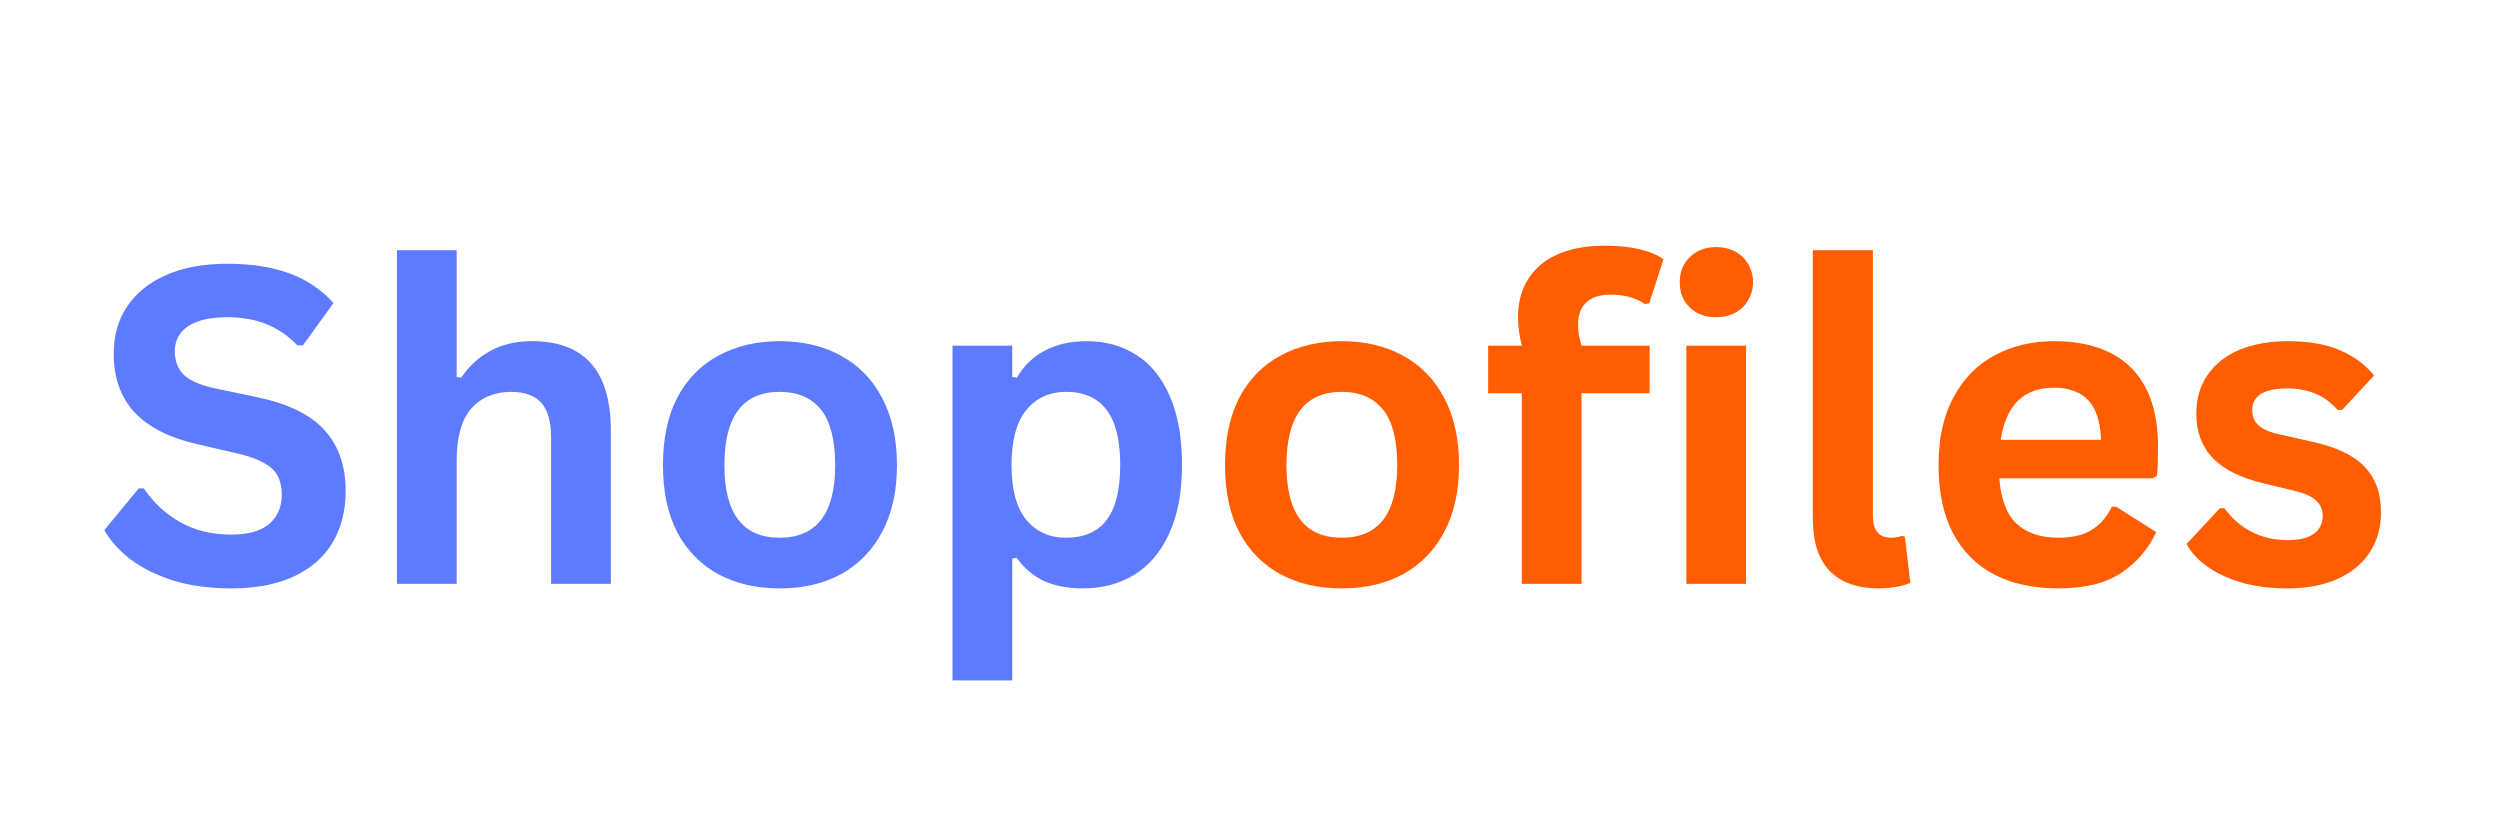
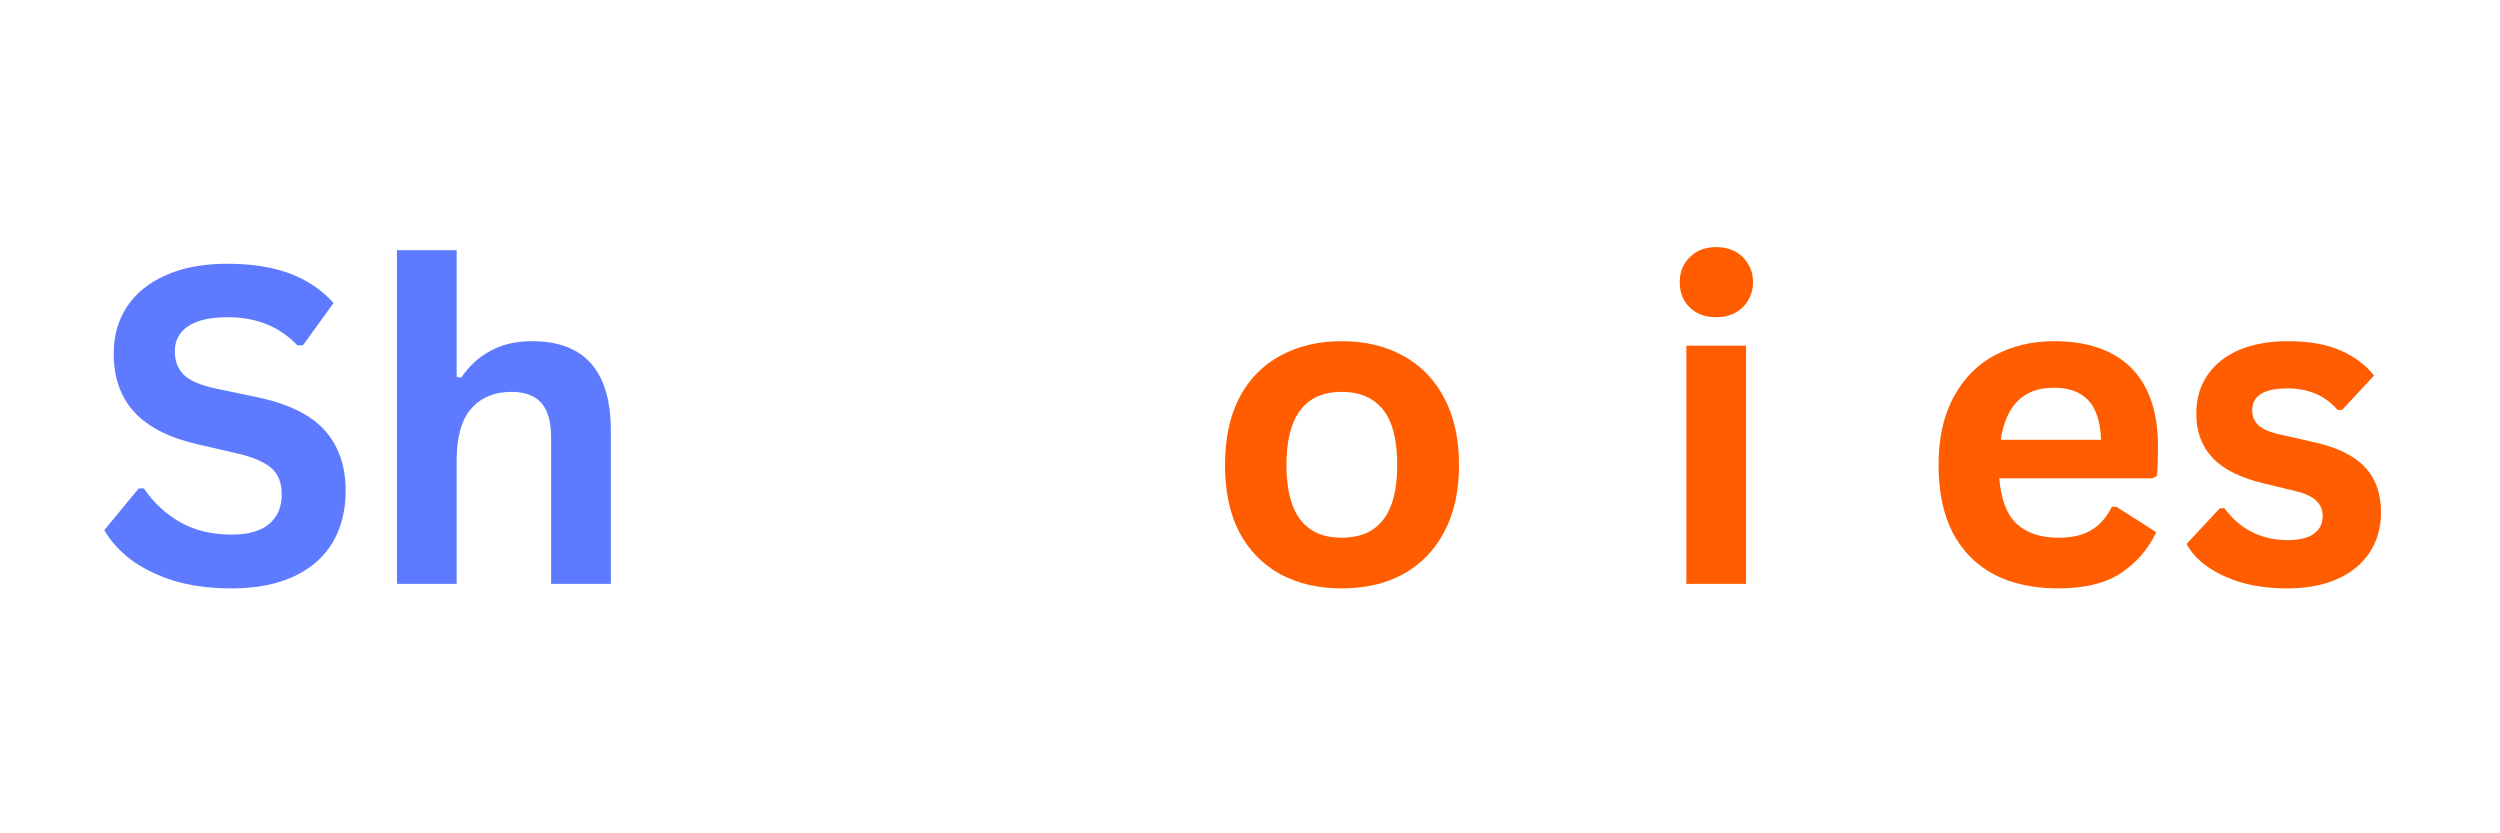
<svg xmlns="http://www.w3.org/2000/svg" width="150" zoomAndPan="magnify" viewBox="0 0 112.5 37.5" height="50" preserveAspectRatio="xMidYMid meet" version="1.2">
  <defs />
  <g id="978376b093">
    <g style="fill:#5e7bff;fill-opacity:1;">
      <g transform="translate(4.117, 26.275)">
        <path style="stroke:none" d="M 6.297 0.203 C 5.305 0.203 4.426 0.082 3.656 -0.156 C 2.895 -0.406 2.258 -0.723 1.75 -1.109 C 1.238 -1.504 0.848 -1.941 0.578 -2.422 L 2.125 -4.297 L 2.359 -4.297 C 2.785 -3.66 3.328 -3.156 3.984 -2.781 C 4.641 -2.406 5.41 -2.219 6.297 -2.219 C 7.047 -2.219 7.609 -2.375 7.984 -2.688 C 8.367 -3.008 8.562 -3.453 8.562 -4.016 C 8.562 -4.348 8.5 -4.629 8.375 -4.859 C 8.258 -5.086 8.055 -5.281 7.766 -5.438 C 7.484 -5.602 7.098 -5.742 6.609 -5.859 L 4.781 -6.281 C 3.508 -6.57 2.562 -7.051 1.938 -7.719 C 1.312 -8.395 1 -9.273 1 -10.359 C 1 -11.16 1.195 -11.863 1.594 -12.469 C 2 -13.082 2.582 -13.555 3.344 -13.891 C 4.113 -14.234 5.035 -14.406 6.109 -14.406 C 7.203 -14.406 8.141 -14.258 8.922 -13.969 C 9.703 -13.676 10.359 -13.234 10.891 -12.641 L 9.516 -10.734 L 9.266 -10.734 C 8.859 -11.16 8.395 -11.477 7.875 -11.688 C 7.363 -11.895 6.773 -12 6.109 -12 C 5.336 -12 4.75 -11.863 4.344 -11.594 C 3.945 -11.32 3.75 -10.945 3.75 -10.469 C 3.75 -10.02 3.891 -9.66 4.172 -9.391 C 4.453 -9.129 4.941 -8.926 5.641 -8.781 L 7.5 -8.391 C 8.875 -8.098 9.875 -7.602 10.5 -6.906 C 11.125 -6.207 11.438 -5.301 11.438 -4.188 C 11.438 -3.301 11.242 -2.531 10.859 -1.875 C 10.473 -1.219 9.895 -0.707 9.125 -0.344 C 8.352 0.02 7.41 0.203 6.297 0.203 Z M 6.297 0.203 " />
      </g>
    </g>
    <g style="fill:#5e7bff;fill-opacity:1;">
      <g transform="translate(16.316, 26.275)">
        <path style="stroke:none" d="M 1.547 0 L 1.547 -15.016 L 4.234 -15.016 L 4.234 -9.312 L 4.438 -9.281 C 4.789 -9.801 5.227 -10.203 5.75 -10.484 C 6.27 -10.773 6.895 -10.922 7.625 -10.922 C 9.988 -10.922 11.172 -9.578 11.172 -6.891 L 11.172 0 L 8.484 0 L 8.484 -6.562 C 8.484 -7.289 8.336 -7.816 8.047 -8.141 C 7.754 -8.473 7.301 -8.641 6.688 -8.641 C 5.938 -8.641 5.336 -8.391 4.891 -7.891 C 4.453 -7.391 4.234 -6.609 4.234 -5.547 L 4.234 0 Z M 1.547 0 " />
      </g>
    </g>
    <g style="fill:#5e7bff;fill-opacity:1;">
      <g transform="translate(28.864, 26.275)">
-         <path style="stroke:none" d="M 6.219 0.203 C 5.176 0.203 4.254 -0.008 3.453 -0.438 C 2.66 -0.875 2.047 -1.504 1.609 -2.328 C 1.18 -3.16 0.969 -4.164 0.969 -5.344 C 0.969 -6.531 1.18 -7.539 1.609 -8.375 C 2.047 -9.207 2.66 -9.836 3.453 -10.266 C 4.254 -10.703 5.176 -10.922 6.219 -10.922 C 7.27 -10.922 8.191 -10.703 8.984 -10.266 C 9.773 -9.836 10.391 -9.207 10.828 -8.375 C 11.273 -7.539 11.5 -6.531 11.5 -5.344 C 11.5 -4.164 11.273 -3.16 10.828 -2.328 C 10.391 -1.504 9.773 -0.875 8.984 -0.438 C 8.191 -0.008 7.27 0.203 6.219 0.203 Z M 6.219 -2.078 C 7.883 -2.078 8.719 -3.164 8.719 -5.344 C 8.719 -6.477 8.504 -7.312 8.078 -7.844 C 7.648 -8.375 7.031 -8.641 6.219 -8.641 C 4.562 -8.641 3.734 -7.539 3.734 -5.344 C 3.734 -3.164 4.562 -2.078 6.219 -2.078 Z M 6.219 -2.078 " />
-       </g>
+         </g>
    </g>
    <g style="fill:#5e7bff;fill-opacity:1;">
      <g transform="translate(41.316, 26.275)">
-         <path style="stroke:none" d="M 1.547 4.344 L 1.547 -10.719 L 4.234 -10.719 L 4.234 -9.312 L 4.438 -9.281 C 4.758 -9.82 5.18 -10.227 5.703 -10.5 C 6.234 -10.781 6.859 -10.922 7.578 -10.922 C 8.441 -10.922 9.191 -10.711 9.828 -10.297 C 10.473 -9.891 10.973 -9.27 11.328 -8.438 C 11.691 -7.613 11.875 -6.582 11.875 -5.344 C 11.875 -4.125 11.68 -3.098 11.297 -2.266 C 10.922 -1.441 10.395 -0.82 9.719 -0.406 C 9.051 0 8.281 0.203 7.406 0.203 C 6.738 0.203 6.16 0.094 5.672 -0.125 C 5.18 -0.352 4.77 -0.703 4.438 -1.172 L 4.234 -1.141 L 4.234 4.344 Z M 6.656 -2.078 C 7.457 -2.078 8.062 -2.336 8.469 -2.859 C 8.883 -3.391 9.094 -4.219 9.094 -5.344 C 9.094 -6.477 8.883 -7.312 8.469 -7.844 C 8.062 -8.375 7.457 -8.641 6.656 -8.641 C 5.906 -8.641 5.305 -8.363 4.859 -7.812 C 4.422 -7.27 4.203 -6.445 4.203 -5.344 C 4.203 -4.25 4.422 -3.43 4.859 -2.891 C 5.305 -2.348 5.906 -2.078 6.656 -2.078 Z M 6.656 -2.078 " />
-       </g>
+         </g>
    </g>
    <g style="fill:#ff5d00;fill-opacity:1;">
      <g transform="translate(54.157, 26.275)">
        <path style="stroke:none" d="M 6.219 0.203 C 5.176 0.203 4.254 -0.008 3.453 -0.438 C 2.66 -0.875 2.047 -1.504 1.609 -2.328 C 1.18 -3.16 0.969 -4.164 0.969 -5.344 C 0.969 -6.531 1.18 -7.539 1.609 -8.375 C 2.047 -9.207 2.66 -9.836 3.453 -10.266 C 4.254 -10.703 5.176 -10.922 6.219 -10.922 C 7.27 -10.922 8.191 -10.703 8.984 -10.266 C 9.773 -9.836 10.391 -9.207 10.828 -8.375 C 11.273 -7.539 11.5 -6.531 11.5 -5.344 C 11.5 -4.164 11.273 -3.16 10.828 -2.328 C 10.391 -1.504 9.773 -0.875 8.984 -0.438 C 8.191 -0.008 7.27 0.203 6.219 0.203 Z M 6.219 -2.078 C 7.883 -2.078 8.719 -3.164 8.719 -5.344 C 8.719 -6.477 8.504 -7.312 8.078 -7.844 C 7.648 -8.375 7.031 -8.641 6.219 -8.641 C 4.562 -8.641 3.734 -7.539 3.734 -5.344 C 3.734 -3.164 4.562 -2.078 6.219 -2.078 Z M 6.219 -2.078 " />
      </g>
    </g>
    <g style="fill:#ff5d00;fill-opacity:1;">
      <g transform="translate(66.608, 26.275)">
-         <path style="stroke:none" d="M 1.875 0 L 1.875 -8.578 L 0.359 -8.578 L 0.359 -10.719 L 1.875 -10.719 C 1.758 -11.176 1.703 -11.602 1.703 -12 C 1.703 -12.676 1.859 -13.254 2.172 -13.734 C 2.484 -14.223 2.93 -14.594 3.516 -14.844 C 4.098 -15.094 4.789 -15.219 5.594 -15.219 C 6.781 -15.219 7.664 -15.016 8.25 -14.609 L 7.609 -12.625 L 7.406 -12.594 C 7.008 -12.875 6.492 -13.016 5.859 -13.016 C 5.379 -13.016 5.016 -12.895 4.766 -12.656 C 4.523 -12.426 4.406 -12.102 4.406 -11.688 C 4.406 -11.52 4.414 -11.363 4.438 -11.219 C 4.469 -11.07 4.508 -10.906 4.562 -10.719 L 7.625 -10.719 L 7.625 -8.578 L 4.562 -8.578 L 4.562 0 Z M 1.875 0 " />
-       </g>
+         </g>
    </g>
    <g style="fill:#ff5d00;fill-opacity:1;">
      <g transform="translate(74.339, 26.275)">
        <path style="stroke:none" d="M 2.891 -12 C 2.398 -12 2.004 -12.145 1.703 -12.438 C 1.398 -12.727 1.25 -13.109 1.25 -13.578 C 1.25 -14.035 1.398 -14.41 1.703 -14.703 C 2.004 -15.004 2.398 -15.156 2.891 -15.156 C 3.211 -15.156 3.5 -15.086 3.75 -14.953 C 4 -14.816 4.191 -14.629 4.328 -14.391 C 4.473 -14.148 4.547 -13.879 4.547 -13.578 C 4.547 -13.273 4.473 -13.004 4.328 -12.766 C 4.191 -12.523 4 -12.336 3.75 -12.203 C 3.5 -12.066 3.211 -12 2.891 -12 Z M 1.547 0 L 1.547 -10.719 L 4.234 -10.719 L 4.234 0 Z M 1.547 0 " />
      </g>
    </g>
    <g style="fill:#ff5d00;fill-opacity:1;">
      <g transform="translate(80.108, 26.275)">
-         <path style="stroke:none" d="M 4.453 0.203 C 3.484 0.203 2.742 -0.055 2.234 -0.578 C 1.723 -1.098 1.469 -1.891 1.469 -2.953 L 1.469 -15.016 L 4.172 -15.016 L 4.172 -3.062 C 4.172 -2.406 4.441 -2.078 4.984 -2.078 C 5.141 -2.078 5.305 -2.102 5.484 -2.156 L 5.609 -2.125 L 5.859 -0.047 C 5.711 0.023 5.516 0.082 5.266 0.125 C 5.016 0.176 4.742 0.203 4.453 0.203 Z M 4.453 0.203 " />
-       </g>
+         </g>
    </g>
    <g style="fill:#ff5d00;fill-opacity:1;">
      <g transform="translate(86.266, 26.275)">
        <path style="stroke:none" d="M 10.594 -4.75 L 3.703 -4.75 C 3.773 -3.812 4.035 -3.129 4.484 -2.703 C 4.941 -2.285 5.566 -2.078 6.359 -2.078 C 6.973 -2.078 7.469 -2.191 7.844 -2.422 C 8.227 -2.648 8.535 -3 8.766 -3.469 L 8.969 -3.469 L 10.766 -2.328 C 10.41 -1.566 9.879 -0.953 9.172 -0.484 C 8.473 -0.023 7.535 0.203 6.359 0.203 C 5.242 0.203 4.281 -0.004 3.469 -0.422 C 2.664 -0.848 2.047 -1.473 1.609 -2.297 C 1.18 -3.129 0.969 -4.145 0.969 -5.344 C 0.969 -6.562 1.195 -7.586 1.656 -8.422 C 2.113 -9.266 2.734 -9.891 3.516 -10.297 C 4.297 -10.711 5.176 -10.922 6.156 -10.922 C 7.676 -10.922 8.836 -10.52 9.641 -9.719 C 10.441 -8.914 10.844 -7.734 10.844 -6.172 C 10.844 -5.609 10.828 -5.172 10.797 -4.859 Z M 8.281 -6.484 C 8.25 -7.305 8.055 -7.898 7.703 -8.266 C 7.348 -8.641 6.832 -8.828 6.156 -8.828 C 4.801 -8.828 4.004 -8.047 3.766 -6.484 Z M 8.281 -6.484 " />
      </g>
    </g>
    <g style="fill:#ff5d00;fill-opacity:1;">
      <g transform="translate(97.911, 26.275)">
        <path style="stroke:none" d="M 5.016 0.203 C 4.273 0.203 3.602 0.117 3 -0.047 C 2.395 -0.223 1.875 -0.461 1.438 -0.766 C 1.008 -1.066 0.691 -1.41 0.484 -1.797 L 1.984 -3.406 L 2.188 -3.406 C 2.539 -2.926 2.957 -2.566 3.438 -2.328 C 3.926 -2.086 4.457 -1.969 5.031 -1.969 C 5.551 -1.969 5.941 -2.062 6.203 -2.25 C 6.473 -2.438 6.609 -2.707 6.609 -3.062 C 6.609 -3.332 6.516 -3.555 6.328 -3.734 C 6.141 -3.922 5.832 -4.066 5.406 -4.172 L 3.984 -4.516 C 2.922 -4.766 2.145 -5.148 1.656 -5.672 C 1.164 -6.191 0.922 -6.852 0.922 -7.656 C 0.922 -8.32 1.086 -8.898 1.422 -9.391 C 1.766 -9.891 2.242 -10.27 2.859 -10.531 C 3.484 -10.789 4.207 -10.922 5.031 -10.922 C 6 -10.922 6.797 -10.781 7.422 -10.5 C 8.055 -10.219 8.555 -9.844 8.922 -9.375 L 7.484 -7.828 L 7.281 -7.828 C 6.988 -8.16 6.656 -8.406 6.281 -8.562 C 5.906 -8.719 5.488 -8.797 5.031 -8.797 C 3.969 -8.797 3.438 -8.469 3.438 -7.812 C 3.438 -7.531 3.535 -7.301 3.734 -7.125 C 3.93 -6.945 4.281 -6.805 4.781 -6.703 L 6.094 -6.406 C 7.188 -6.176 7.984 -5.801 8.484 -5.281 C 8.984 -4.77 9.234 -4.082 9.234 -3.219 C 9.234 -2.531 9.062 -1.926 8.719 -1.406 C 8.383 -0.895 7.898 -0.5 7.266 -0.219 C 6.641 0.062 5.891 0.203 5.016 0.203 Z M 5.016 0.203 " />
      </g>
    </g>
  </g>
</svg>